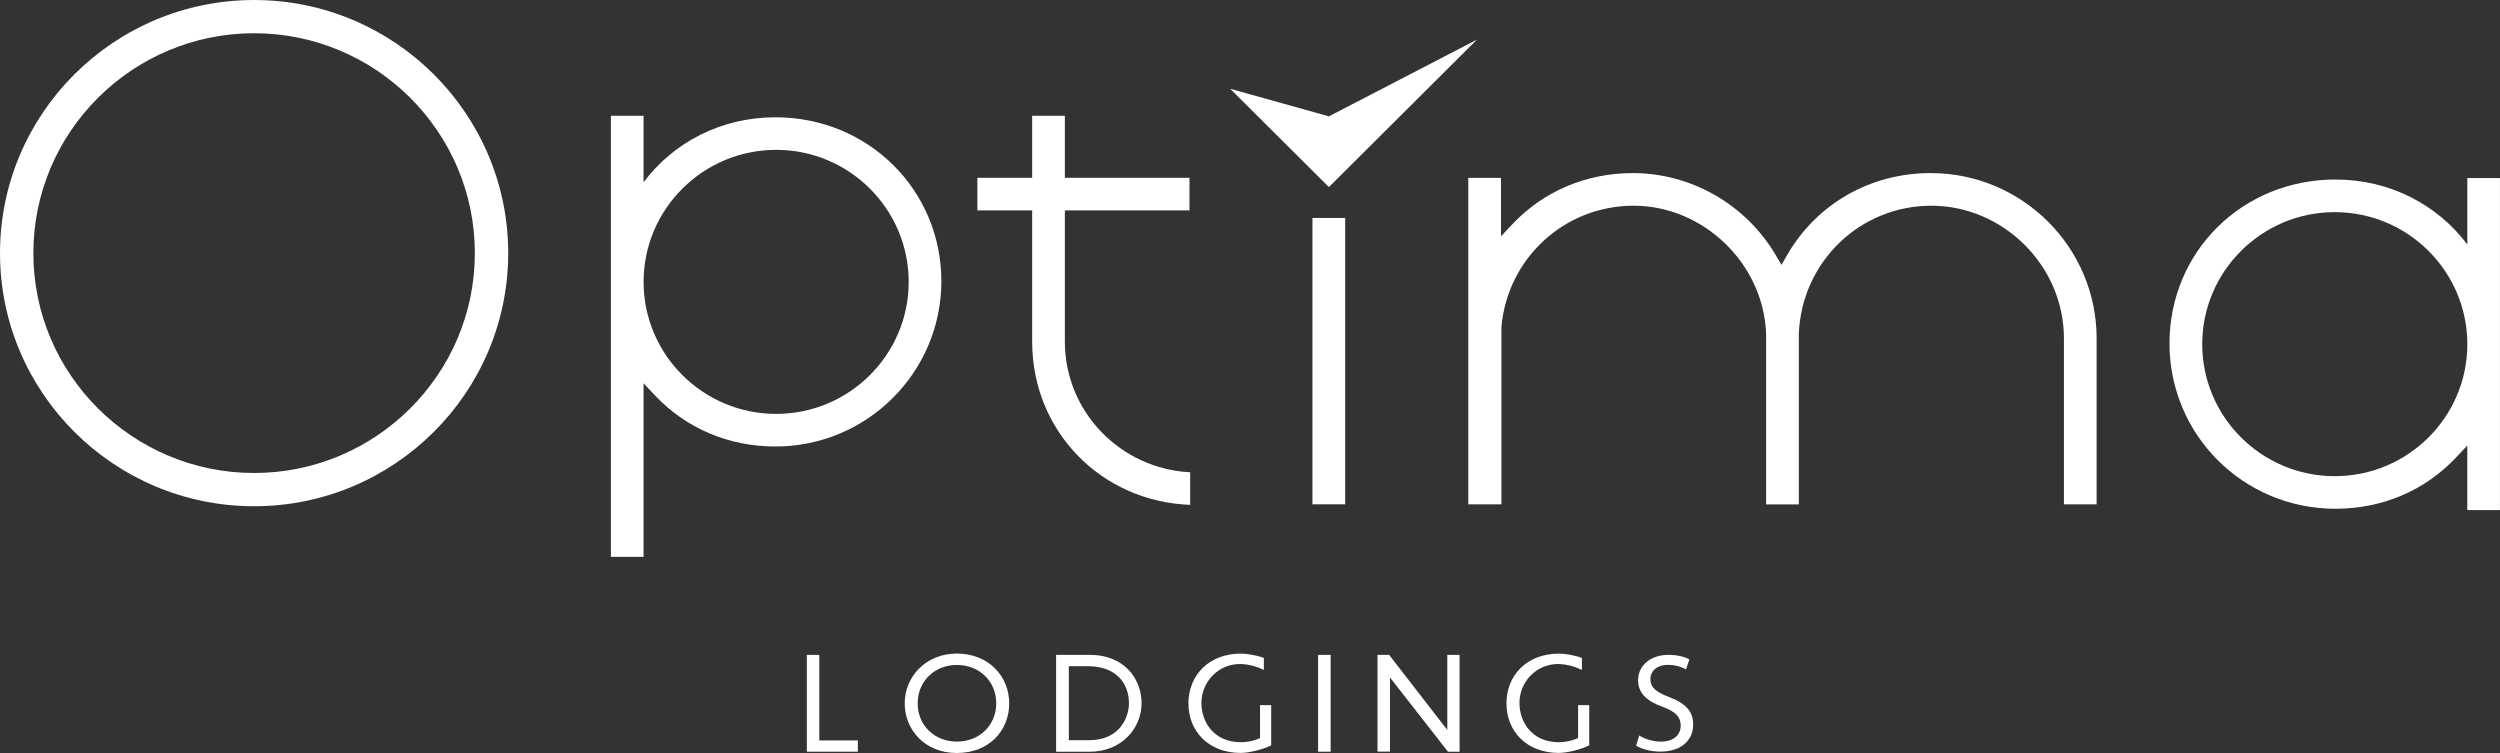
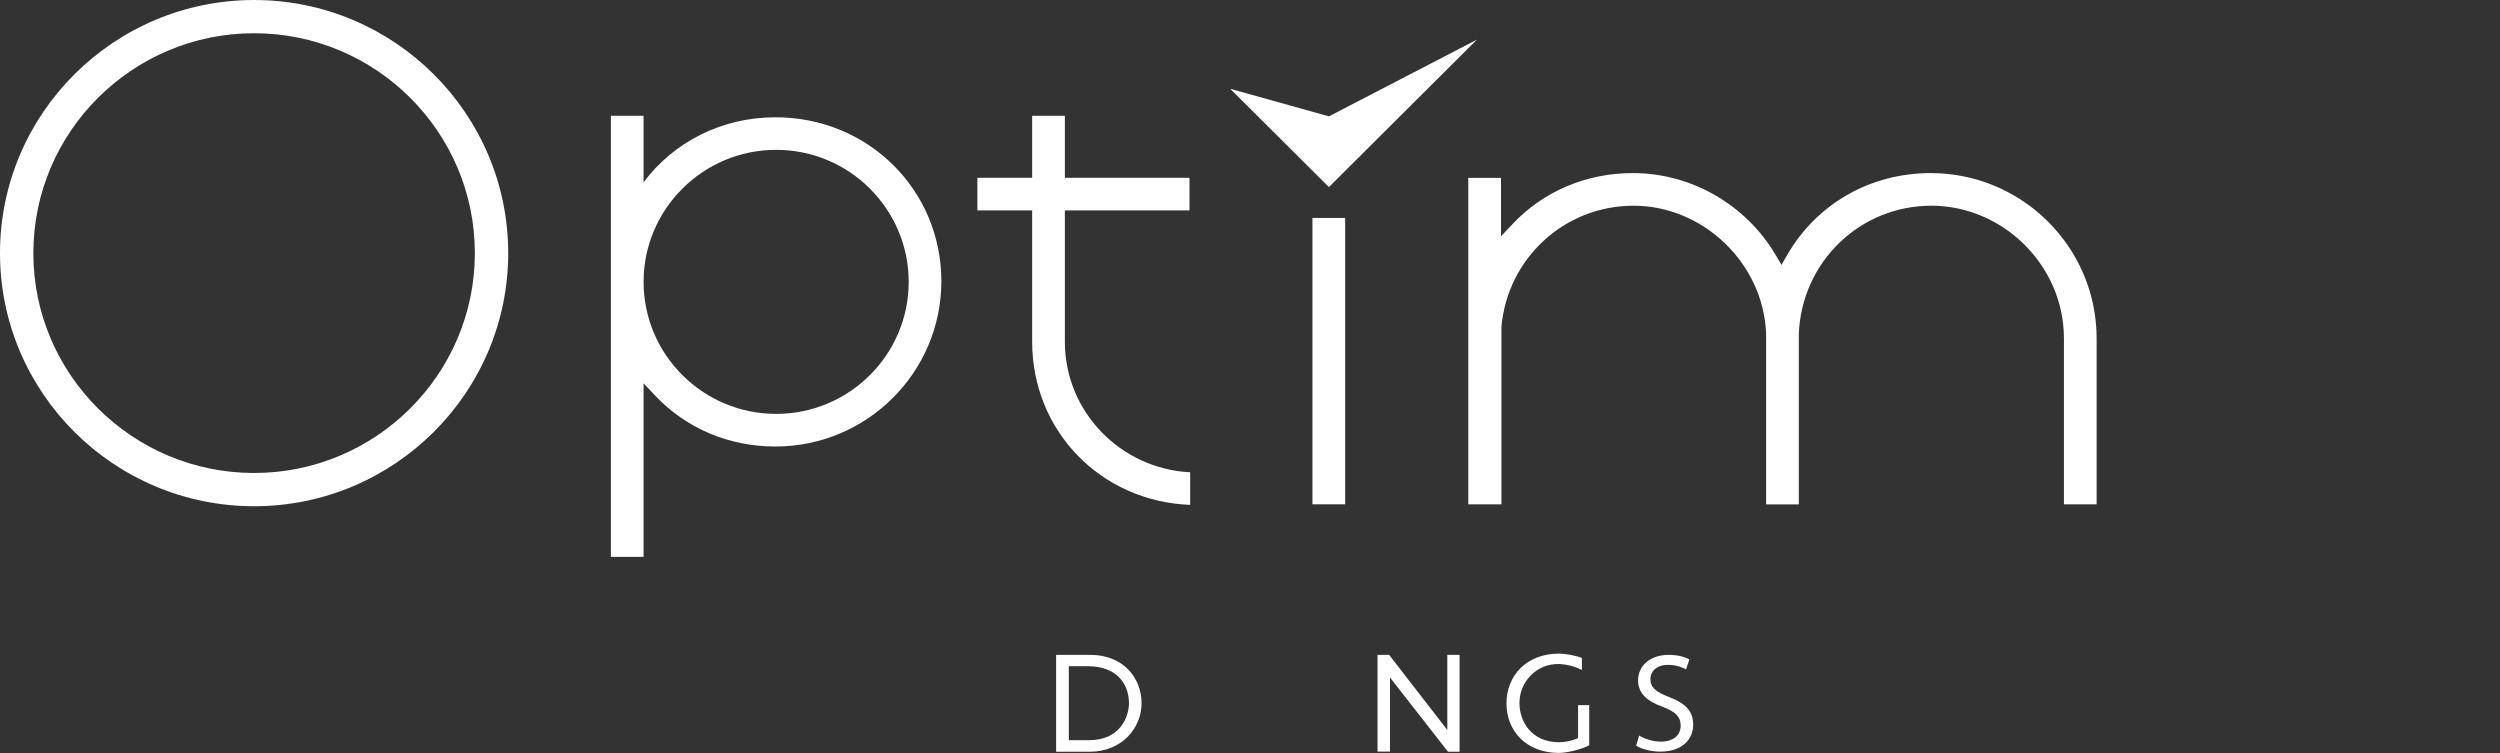
<svg xmlns="http://www.w3.org/2000/svg" width="166" height="50" viewBox="0 0 166 50" fill="none">
  <rect x="0" y="0" width="166" height="50" fill="#333333" stroke="none" />
  <g clip-path="url(#clip0_3890_30336)">
    <path fill-rule="evenodd" clip-rule="evenodd" d="M88.239 12.422L89.877 10.79L98.068 2.632L88.239 7.726L81.685 5.895L86.601 10.79L88.239 12.422Z" fill="#fff" />
    <path fill-rule="evenodd" clip-rule="evenodd" d="M79.027 33.523V31.359C74.4 31.133 70.707 27.332 70.707 22.692V13.97H78.981V11.808H70.707V7.688H68.536V11.808H64.898V13.97H68.536V22.692C68.536 28.626 73.109 33.303 79.027 33.523Z" fill="#fff" />
    <path d="M89.319 14.472H87.146V33.486H89.319V14.472Z" fill="#fff" />
    <path fill-rule="evenodd" clip-rule="evenodd" d="M139.216 33.486V22.471C139.216 16.419 134.274 11.493 128.199 11.493C124.192 11.493 120.63 13.529 118.666 16.935L118.291 17.588L117.91 16.939C115.931 13.583 112.298 11.493 108.423 11.493C105.321 11.493 102.482 12.7 100.422 14.889L99.666 15.691V11.81H97.495V33.488H99.695V21.718C100.089 17.165 103.866 13.659 108.471 13.659C113.075 13.659 117.08 17.462 117.269 22.135V33.49H119.442V22.156C119.638 17.383 123.503 13.659 128.242 13.659C132.982 13.659 137.045 17.613 137.045 22.473V33.488H139.216V33.486Z" fill="#fff" />
    <path fill-rule="evenodd" clip-rule="evenodd" d="M42.734 18.718C42.734 13.883 46.683 9.95 51.537 9.95C56.391 9.95 60.337 13.883 60.337 18.718C60.337 23.553 56.389 27.482 51.537 27.482C46.685 27.482 42.734 23.551 42.734 18.718ZM40.563 7.688V36.975H42.732V25.45L43.488 26.252C45.548 28.442 48.387 29.648 51.489 29.648C57.565 29.648 62.506 24.726 62.506 18.674C62.506 12.623 57.664 7.788 51.489 7.788C47.867 7.788 44.709 9.467 42.732 12.104V7.691H40.563V7.688Z" fill="#fff" />
-     <path fill-rule="evenodd" clip-rule="evenodd" d="M146.228 22.854C146.228 18.019 150.177 14.086 155.029 14.086C159.88 14.086 163.831 18.019 163.831 22.854C163.831 27.689 159.883 31.618 155.029 31.618C150.175 31.618 146.228 27.685 146.228 22.854ZM163.831 11.822V16.236C161.854 13.601 158.696 11.92 155.072 11.92C148.895 11.92 144.055 16.703 144.055 22.806C144.055 28.91 148.997 33.782 155.072 33.782C158.174 33.782 161.013 32.576 163.073 30.386L163.829 29.584V33.867H165.998V11.822H163.829H163.831Z" fill="#fff" />
    <path fill-rule="evenodd" clip-rule="evenodd" d="M2.215 16.809C2.215 8.758 8.79 2.207 16.872 2.207C24.954 2.207 31.53 8.756 31.53 16.807C31.53 24.857 24.954 31.406 16.872 31.406C8.79 31.406 2.215 24.857 2.215 16.809ZM0 16.809C0 26.076 7.568 33.614 16.872 33.614C26.176 33.614 33.745 26.074 33.745 16.809C33.745 7.543 26.176 0.001 16.872 0.001C7.568 0.001 0 7.541 0 16.809Z" fill="#fff" />
-     <path d="M53.575 43.485H54.401V49.163H56.961V49.912H53.575V43.485Z" fill="#fff" />
-     <path d="M63.524 49.999C61.395 49.999 60.073 48.44 60.073 46.703C60.073 44.965 61.442 43.396 63.542 43.396C65.643 43.396 67.012 44.909 67.012 46.703C67.012 48.496 65.699 49.999 63.524 49.999ZM63.542 44.153C62.052 44.153 60.934 45.237 60.934 46.703C60.934 48.168 62.05 49.242 63.542 49.242C65.035 49.242 66.151 48.158 66.151 46.703C66.151 45.247 65.035 44.153 63.542 44.153Z" fill="#fff" />
    <path d="M70.126 49.916V43.481H72.339C74.749 43.481 75.8 45.17 75.8 46.694C75.8 48.347 74.487 49.916 72.349 49.916H70.126ZM70.969 44.237V49.151H72.291C74.458 49.151 74.963 47.507 74.963 46.694C74.963 45.357 74.091 44.237 72.243 44.237H70.967H70.969Z" fill="#fff" />
-     <path d="M82.4 49.995C80.225 49.995 78.912 48.537 78.912 46.707C78.912 44.876 80.225 43.4 82.4 43.4C82.729 43.4 83.422 43.493 83.92 43.688V44.482C83.441 44.248 82.954 44.117 82.438 44.09C80.891 44.045 79.774 45.286 79.774 46.678C79.774 47.919 80.581 49.284 82.4 49.284C82.663 49.284 83.206 49.228 83.666 49.004V46.819H84.407V49.489C83.816 49.788 82.898 49.993 82.4 49.993" fill="#fff" />
-     <path d="M88.355 43.485H87.521V49.912H88.355V43.485Z" fill="#fff" />
    <path d="M92.294 44.984V49.906H91.467V43.481H92.237L96.101 48.469V43.481H96.916V49.916H96.148L92.294 44.984Z" fill="#fff" />
    <path d="M103.519 49.995C101.344 49.995 100.03 48.537 100.03 46.707C100.03 44.876 101.344 43.4 103.519 43.4C103.848 43.4 104.541 43.493 105.038 43.688V44.482C104.56 44.248 104.072 44.117 103.556 44.09C102.008 44.045 100.892 45.286 100.892 46.678C100.892 47.919 101.7 49.284 103.519 49.284C103.781 49.284 104.324 49.228 104.784 49.004V46.819H105.525V49.489C104.934 49.788 104.016 49.993 103.519 49.993" fill="#fff" />
    <path d="M108.841 48.838C109.203 49.06 109.732 49.244 110.29 49.244C111.116 49.244 111.599 48.809 111.599 48.181C111.599 47.598 111.264 47.264 110.421 46.941C109.399 46.58 108.768 46.054 108.768 45.175C108.768 44.204 109.576 43.483 110.792 43.483C111.433 43.483 111.897 43.63 112.176 43.788L111.953 44.445C111.749 44.333 111.331 44.148 110.765 44.148C109.911 44.148 109.586 44.656 109.586 45.081C109.586 45.664 109.967 45.95 110.831 46.284C111.889 46.69 112.428 47.2 112.428 48.114C112.428 49.077 111.714 49.908 110.236 49.908C109.632 49.908 108.972 49.732 108.639 49.51L108.843 48.834L108.841 48.838Z" fill="#fff" />
  </g>
  <defs>
    <clipPath id="clip0_3890_30336">
      <rect width="166" height="50" fill="white" />
    </clipPath>
  </defs>
</svg>